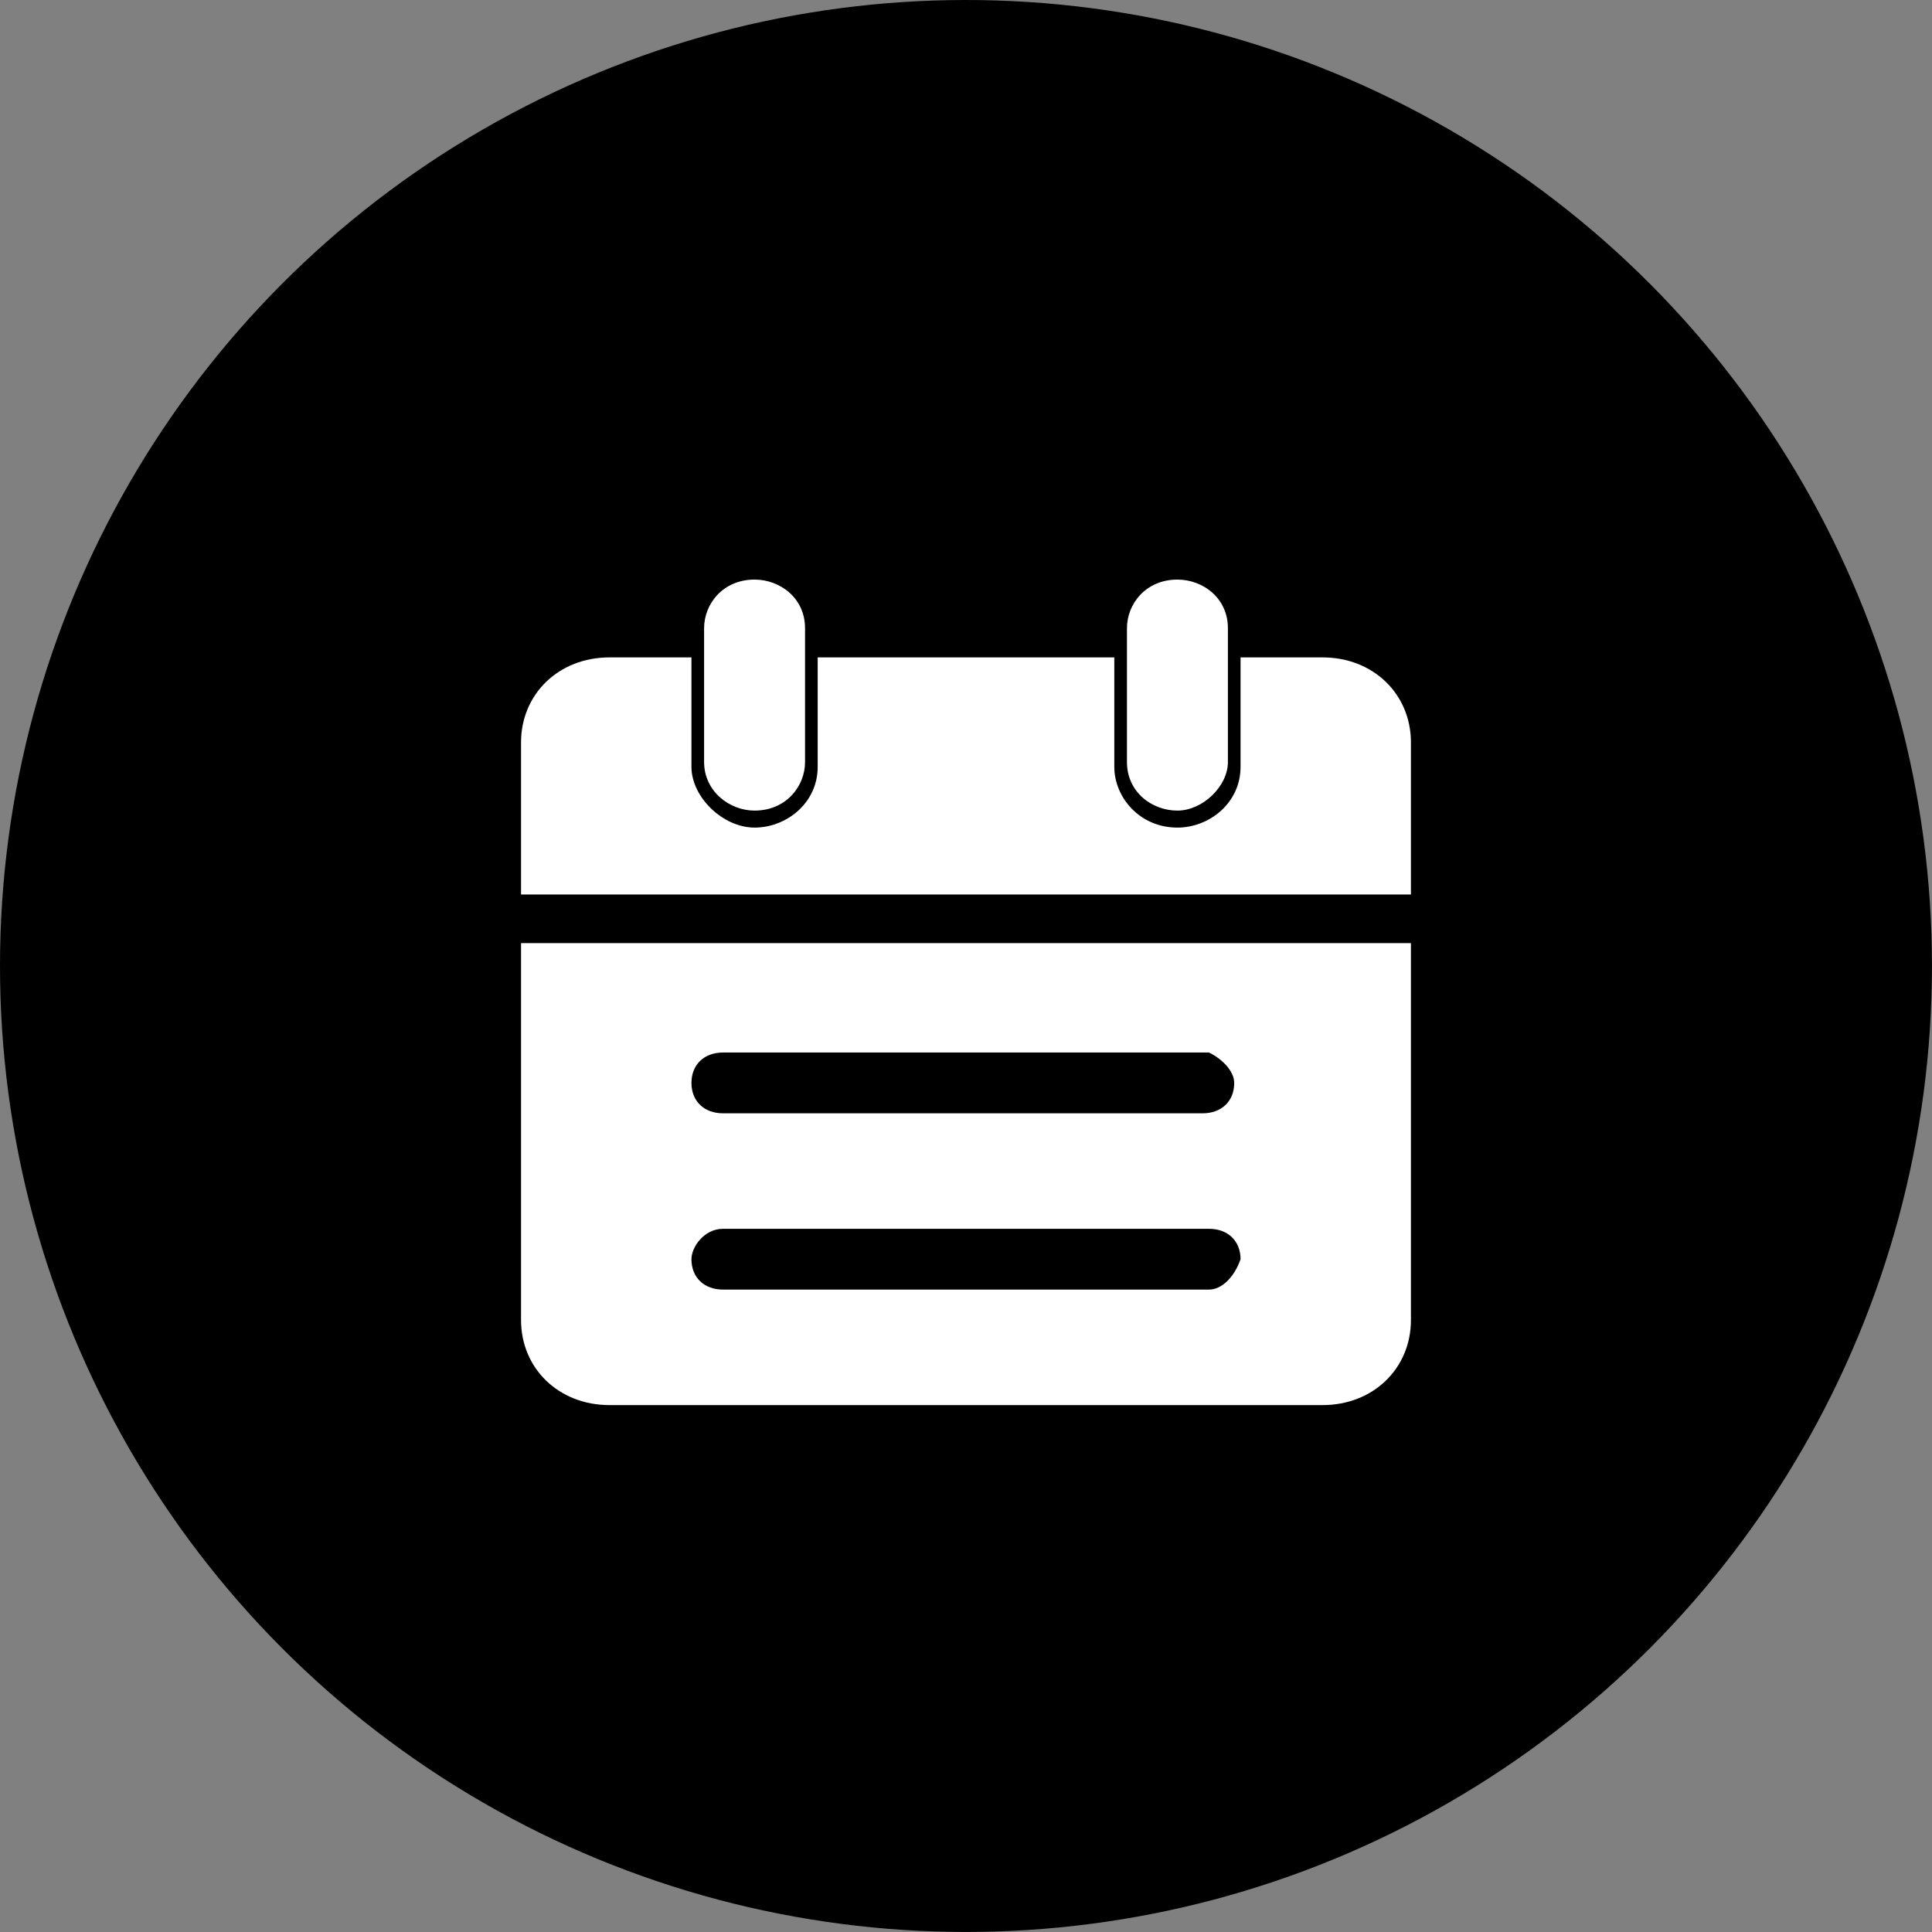
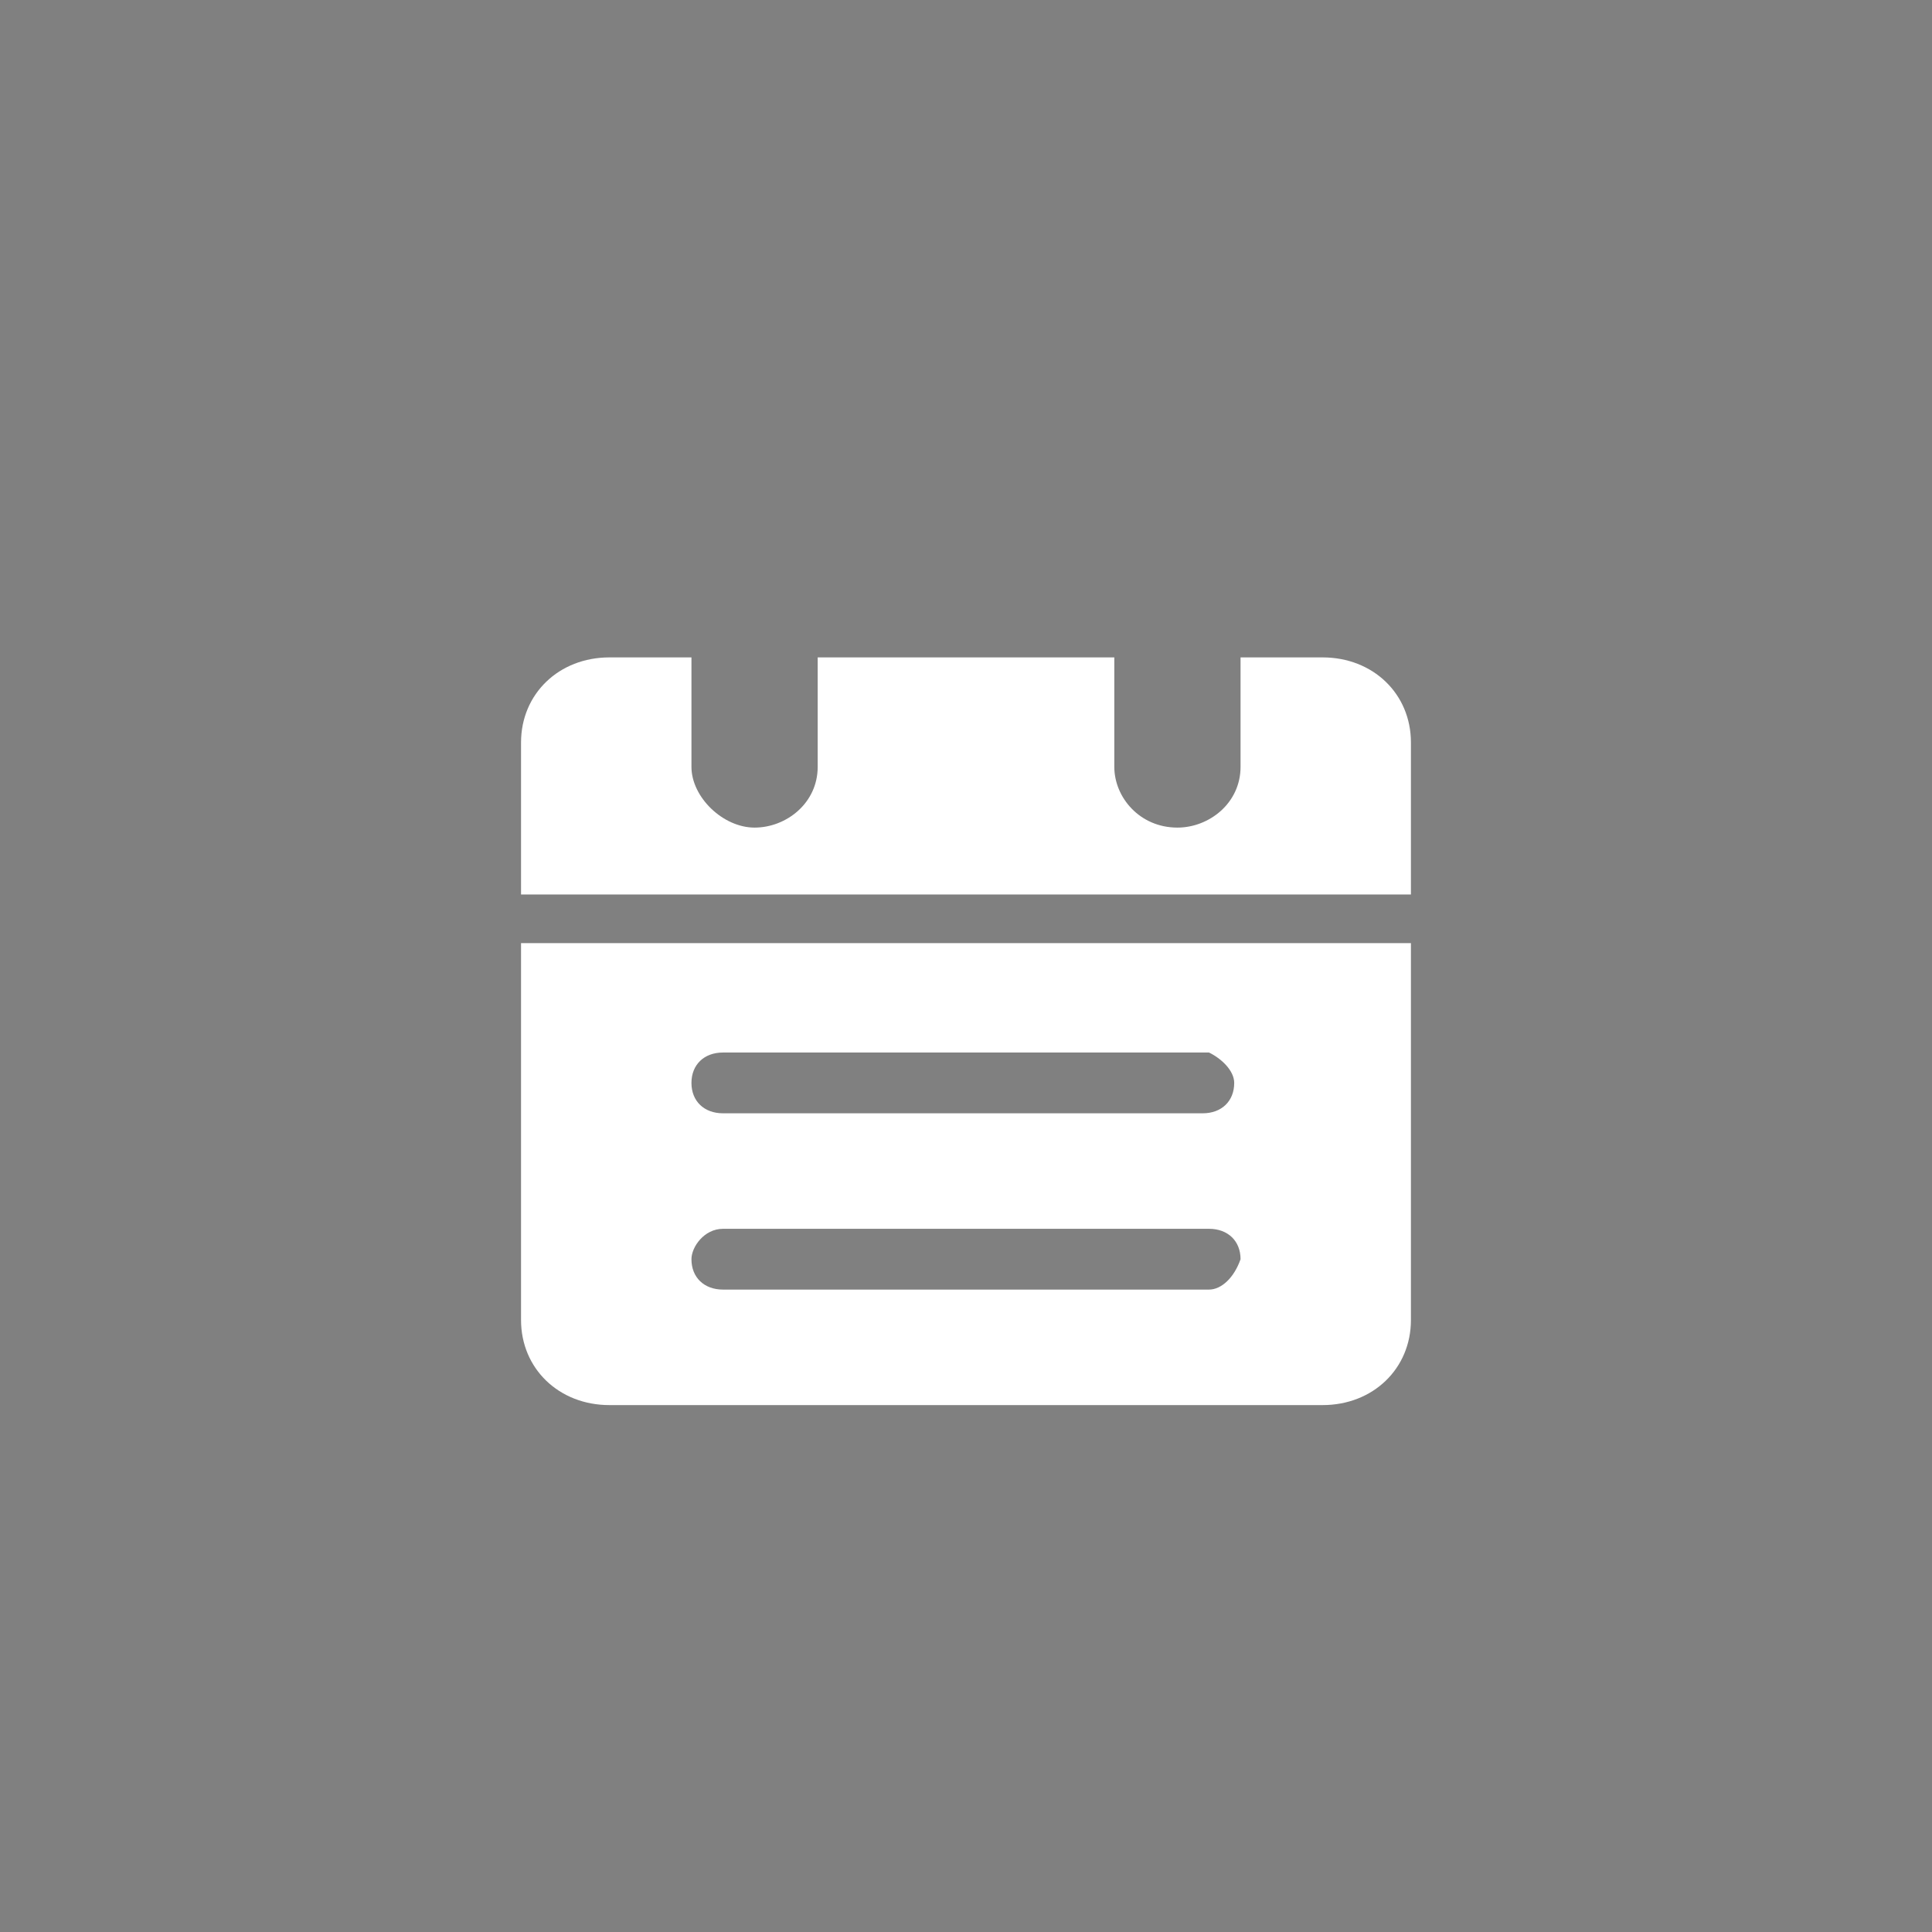
<svg xmlns="http://www.w3.org/2000/svg" fill="none" version="1.1" width="53.625" height="53.625" viewBox="0 0 53.625 53.625">
  <rect x="0" y="0" width="53.625" height="53.625" fill="#808080" stroke="none" />
  <g>
    <g>
-       <ellipse cx="26.812" cy="26.812" rx="26.812" ry="26.812" fill="#000000" fill-opacity="1" />
-     </g>
+       </g>
    <g>
      <g>
-         <path d="M20.944,22.499C20.243,22.499,19.543,21.959,19.543,21.149L19.543,17.437C19.543,16.762,20.068,16.087,20.944,16.087C21.645,16.087,22.345,16.594,22.345,17.437L22.345,21.149C22.345,21.824,21.82,22.499,20.944,22.499ZM32.681,22.499C31.98,22.499,31.28,21.993,31.28,21.149L31.28,17.437C31.28,16.762,31.805,16.087,32.681,16.087C33.382,16.087,34.082,16.594,34.082,17.437L34.082,21.149C34.082,21.824,33.382,22.499,32.681,22.499Z" fill="#FFFFFF" fill-opacity="1" />
-       </g>
+         </g>
      <g>
        <path d="M36.71,18.247L34.433,18.247L34.433,21.284C34.433,22.296,33.557,22.971,32.681,22.971C31.63,22.971,30.929,22.128,30.929,21.284L30.929,18.247L22.696,18.247L22.696,21.284C22.696,22.296,21.82,22.971,20.944,22.971C20.068,22.971,19.192,22.128,19.192,21.284L19.192,18.247L16.915,18.247C15.514,18.247,14.462,19.259,14.462,20.609L14.462,24.827L39.162,24.827L39.162,20.609C39.162,19.259,38.111,18.247,36.71,18.247ZM14.462,26.177L14.462,36.638C14.462,37.988,15.514,39,16.915,39L36.71,39C38.111,39,39.162,37.988,39.162,36.638L39.162,26.177L14.462,26.177ZM33.557,35.794L20.068,35.794C19.543,35.794,19.192,35.457,19.192,34.951C19.192,34.613,19.543,34.107,20.068,34.107L33.557,34.107C34.082,34.107,34.433,34.444,34.433,34.951C34.257,35.457,33.907,35.794,33.557,35.794ZM34.257,30.058C34.257,30.564,33.907,30.901,33.382,30.901L20.068,30.901C19.543,30.901,19.192,30.564,19.192,30.058C19.192,29.552,19.543,29.214,20.068,29.214L33.557,29.214C33.907,29.383,34.257,29.72,34.257,30.058Z" fill="#FFFFFF" fill-opacity="1" />
      </g>
    </g>
  </g>
</svg>